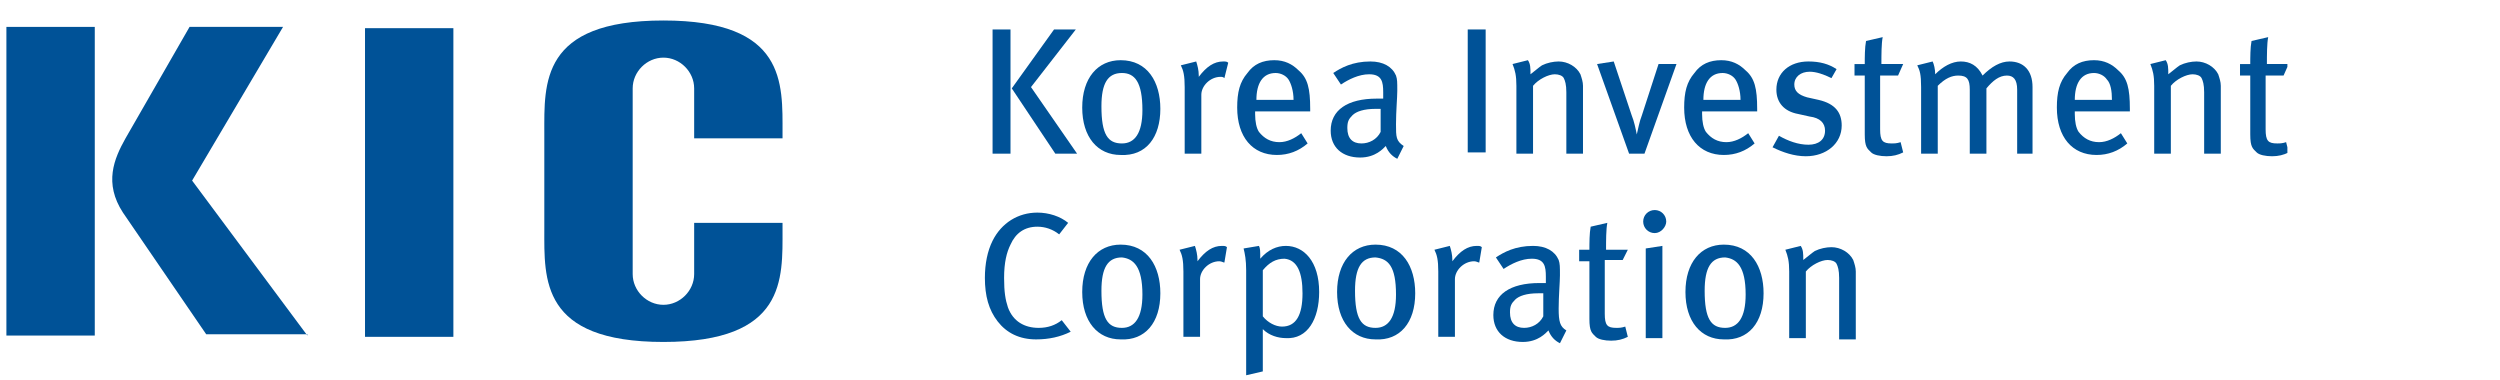
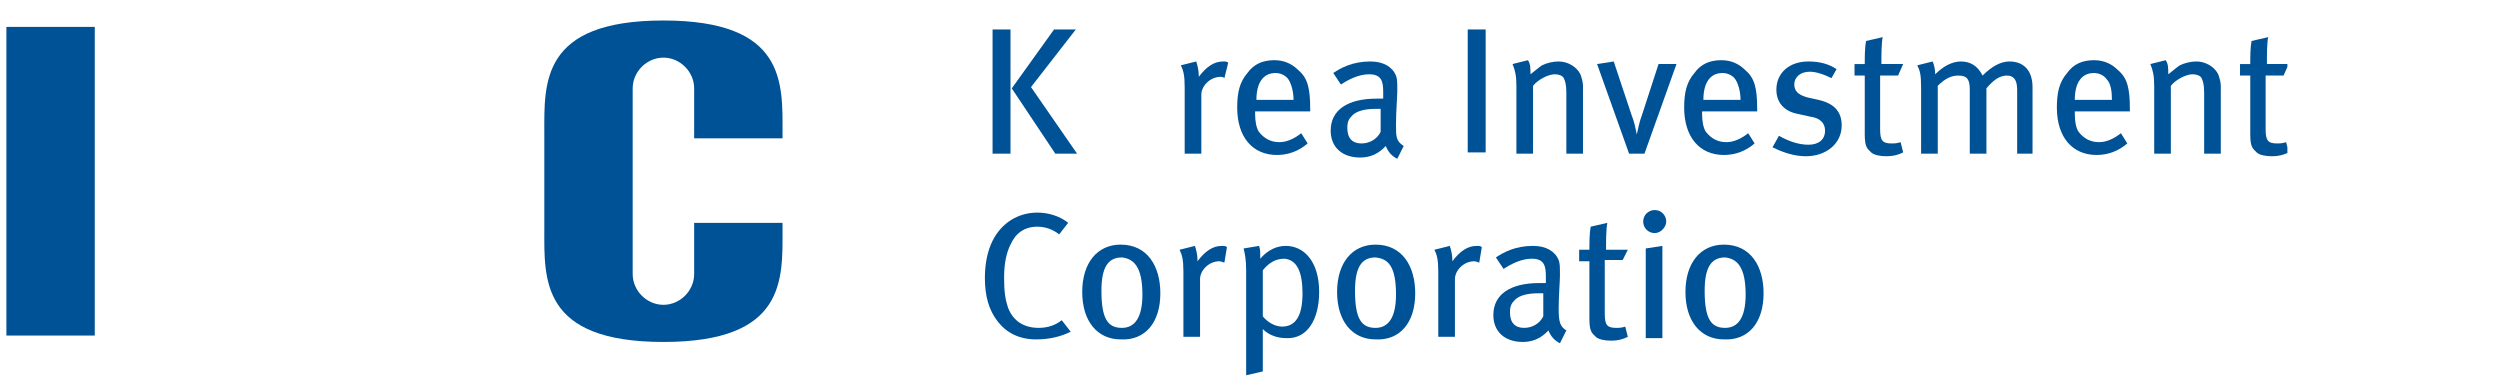
<svg xmlns="http://www.w3.org/2000/svg" xmlns:xlink="http://www.w3.org/1999/xlink" version="1.1" id="Layer_1" x="0px" y="0px" viewBox="0 0 195.2 29.7" style="enable-background:new 0 0 195.2 29.7;" xml:space="preserve">
  <style type="text/css">
	.st0{fill:#005297;}
	.st1{clip-path:url(#SVGID_2_);fill:#005297;}
	.st2{clip-path:url(#SVGID_4_);fill:#005297;}
	.st3{clip-path:url(#SVGID_6_);fill:#005297;}
</style>
  <path class="st0" d="M82.3,2.3H84l-3.5,4.5l3.6,5.2h-1.7l-3.4-5.1L82.3,2.3z M77.5,2.3h1.4V12h-1.4V2.3z" />
  <g>
    <defs>
      <rect id="SVGID_1_" x="0.5" y="1.6" width="178.1" height="27.7" />
    </defs>
    <clipPath id="SVGID_2_">
      <use xlink:href="#SVGID_1_" style="overflow:visible;" />
    </clipPath>
-     <path class="st1" d="M90.6,8.5c0-2.1-1-3.8-3.1-3.8c-1.8,0-3,1.4-3,3.7c0,2.3,1.2,3.7,3,3.7C89.5,12.2,90.6,10.7,90.6,8.5    M89.2,8.6c0,1.8-0.6,2.6-1.6,2.6c-1.1,0-1.6-0.7-1.6-2.9c0-1.8,0.5-2.6,1.6-2.6C88.6,5.7,89.2,6.4,89.2,8.6" />
    <path class="st1" d="M95.6,6.1C95.5,6,95.4,6,95.3,6c-0.8,0-1.5,0.7-1.5,1.4V12h-1.3V6.8c0-0.9-0.1-1.3-0.3-1.7l1.2-0.3   c0.1,0.3,0.2,0.7,0.2,1.1v0.1c0.6-0.8,1.2-1.2,1.9-1.2c0.2,0,0.3,0,0.4,0.1L95.6,6.1z" />
    <path class="st1" d="M102.3,8.7V8.5c0-1.6-0.2-2.4-0.9-3c-0.5-0.5-1.1-0.8-1.9-0.8c-0.9,0-1.6,0.3-2.1,1c-0.6,0.7-0.8,1.5-0.8,2.7   c0,2.3,1.2,3.7,3.1,3.7c0.9,0,1.7-0.3,2.4-0.9l-0.5-0.8c-0.5,0.4-1.1,0.7-1.7,0.7c-0.7,0-1.2-0.3-1.6-0.8c-0.2-0.3-0.3-0.8-0.3-1.4   V8.7H102.3z M101,7.8h-2.9c0-1.3,0.5-2.1,1.5-2.1c0.4,0,0.8,0.2,1,0.5C100.8,6.5,101,7.1,101,7.8" />
    <path class="st1" d="M109.6,11.4C109,11,109,10.7,109,9.7c0-1,0.1-2.1,0.1-2.6c0-0.7,0-0.9-0.1-1.2c-0.3-0.7-1-1.1-2-1.1   c-1.4,0-2.3,0.5-2.9,0.9l0.6,0.9c0.6-0.4,1.4-0.8,2.2-0.8c1,0,1.1,0.6,1.1,1.4v0.5c-0.2,0-0.3,0-0.5,0c-2.3,0-3.6,0.9-3.6,2.5   c0,1.3,0.9,2.1,2.3,2.1c1.2,0,1.8-0.7,2-0.9c0.2,0.5,0.5,0.8,0.9,1L109.6,11.4z M107.8,8.5l0,1.8c-0.3,0.6-0.9,0.9-1.5,0.9   c-0.7,0-1.1-0.4-1.1-1.2c0-0.5,0.1-0.7,0.4-1c0.3-0.3,0.9-0.5,1.8-0.5C107.5,8.5,107.6,8.5,107.8,8.5" />
  </g>
  <rect x="114.6" y="2.3" class="st0" width="1.4" height="9.6" />
  <g>
    <defs>
      <rect id="SVGID_3_" x="0.5" y="1.6" width="178.1" height="27.7" />
    </defs>
    <clipPath id="SVGID_4_">
      <use xlink:href="#SVGID_3_" style="overflow:visible;" />
    </clipPath>
    <path class="st2" d="M122.3,12V7.2c0-0.6-0.1-0.9-0.2-1.1c-0.1-0.2-0.4-0.3-0.7-0.3c-0.5,0-1.3,0.4-1.7,0.9V12h-1.3V6.7   c0-0.8-0.1-1.2-0.3-1.7l1.2-0.3c0.2,0.3,0.2,0.6,0.2,1.1c0.4-0.3,0.6-0.5,0.9-0.7c0.4-0.2,0.9-0.3,1.3-0.3c0.7,0,1.4,0.4,1.7,1   c0.1,0.3,0.2,0.6,0.2,0.9V12H122.3z" />
-     <path class="st2" d="M128.4,12h-1.2l-2.5-7l1.3-0.2l1.4,4.2c0.2,0.5,0.3,1,0.4,1.5h0c0.1-0.4,0.2-1,0.4-1.5l1.3-4h1.4L128.4,12z" />
+     <path class="st2" d="M128.4,12h-1.2l-2.5-7l1.3-0.2l1.4,4.2c0.2,0.5,0.3,1,0.4,1.5h0c0.1-0.4,0.2-1,0.4-1.5l1.3-4h1.4z" />
    <path class="st2" d="M137.2,8.7V8.5c0-1.6-0.2-2.4-0.9-3c-0.5-0.5-1.1-0.8-1.9-0.8c-0.9,0-1.6,0.3-2.1,1c-0.6,0.7-0.8,1.5-0.8,2.7   c0,2.3,1.2,3.7,3.1,3.7c0.9,0,1.7-0.3,2.4-0.9l-0.5-0.8c-0.5,0.4-1.1,0.7-1.7,0.7c-0.7,0-1.2-0.3-1.6-0.8c-0.2-0.3-0.3-0.8-0.3-1.4   V8.7H137.2z M135.9,7.8h-2.9c0-1.3,0.5-2.1,1.5-2.1c0.4,0,0.8,0.2,1,0.5C135.7,6.5,135.9,7.1,135.9,7.8" />
    <path class="st2" d="M141,12.2c-0.9,0-1.8-0.3-2.6-0.7l0.5-0.9c0.7,0.4,1.5,0.7,2.3,0.7c0.8,0,1.3-0.4,1.3-1.1c0-0.6-0.4-1-1.2-1.1   l-0.9-0.2c-1.1-0.2-1.7-0.9-1.7-1.9c0-1.3,1-2.2,2.5-2.2c0.9,0,1.6,0.2,2.2,0.6L143,6.1c-0.6-0.3-1.2-0.5-1.7-0.5   c-0.7,0-1.2,0.4-1.2,1c0,0.5,0.3,0.8,1,1l0.9,0.2c1.3,0.3,1.8,1,1.8,2C143.8,11.2,142.6,12.2,141,12.2" />
    <path class="st2" d="M148.2,5.9h-1.4v4.2c0,0.9,0.2,1.1,0.9,1.1c0.2,0,0.4,0,0.7-0.1l0.2,0.8c-0.4,0.2-0.8,0.3-1.3,0.3   s-1-0.1-1.2-0.3c-0.3-0.3-0.5-0.4-0.5-1.4V5.9h-0.8V5h0.8c0-0.5,0-1.3,0.1-1.8l1.3-0.3c-0.1,0.5-0.1,1.4-0.1,2.1h1.7L148.2,5.9z" />
    <path class="st2" d="M157.5,12v-5c0-0.8-0.3-1.1-0.8-1.1c-0.6,0-1.1,0.4-1.6,1V12h-1.3V7c0-0.8-0.2-1.1-0.9-1.1   c-0.5,0-1,0.2-1.6,0.8V12H150V6.8c0-1-0.1-1.3-0.3-1.7l1.2-0.3c0.1,0.2,0.2,0.6,0.2,1c0.6-0.6,1.3-1,2-1c0.7,0,1.3,0.3,1.7,1.1   c0.7-0.7,1.4-1.1,2.1-1.1c1.1,0,1.8,0.7,1.8,2V12H157.5z" />
    <path class="st2" d="M166.3,8.7V8.5c0-1.6-0.2-2.4-0.9-3c-0.5-0.5-1.1-0.8-1.9-0.8c-0.9,0-1.6,0.3-2.1,1c-0.6,0.7-0.8,1.5-0.8,2.7   c0,2.3,1.2,3.7,3.1,3.7c0.9,0,1.7-0.3,2.4-0.9l-0.5-0.8c-0.5,0.4-1.1,0.7-1.7,0.7c-0.7,0-1.2-0.3-1.6-0.8c-0.2-0.3-0.3-0.8-0.3-1.4   V8.7H166.3z M164.9,7.8H162c0-1.3,0.5-2.1,1.5-2.1c0.4,0,0.8,0.2,1,0.5C164.8,6.5,164.9,7.1,164.9,7.8" />
    <path class="st2" d="M172.1,12V7.2c0-0.6-0.1-0.9-0.2-1.1c-0.1-0.2-0.4-0.3-0.7-0.3c-0.5,0-1.3,0.4-1.7,0.9V12h-1.3V6.7   c0-0.8-0.1-1.2-0.3-1.7l1.2-0.3c0.2,0.3,0.2,0.6,0.2,1.1c0.4-0.3,0.6-0.5,0.9-0.7c0.4-0.2,0.9-0.3,1.3-0.3c0.7,0,1.4,0.4,1.7,1   c0.1,0.3,0.2,0.6,0.2,0.9V12H172.1z" />
    <path class="st2" d="M178.3,5.9h-1.4v4.2c0,0.9,0.2,1.1,0.9,1.1c0.2,0,0.4,0,0.7-0.1l0.2,0.8c-0.4,0.2-0.8,0.3-1.3,0.3   c-0.5,0-1-0.1-1.2-0.3c-0.3-0.3-0.5-0.4-0.5-1.4V5.9h-0.8V5h0.8c0-0.5,0-1.3,0.1-1.8l1.3-0.3c-0.1,0.5-0.1,1.4-0.1,2.1h1.7   L178.3,5.9z" />
    <path class="st2" d="M80.9,26.5c-1.3,0-2.3-0.5-3-1.4c-0.7-0.9-1-2-1-3.4c0-1.1,0.2-2.1,0.6-2.9c0.7-1.4,2-2.2,3.5-2.2   c0.9,0,1.8,0.3,2.4,0.8l-0.7,0.9c-0.5-0.4-1.1-0.6-1.7-0.6c-1,0-1.7,0.5-2.1,1.4c-0.3,0.6-0.5,1.4-0.5,2.6c0,1.1,0.1,1.7,0.3,2.3   c0.4,1.1,1.3,1.6,2.4,1.6c0.7,0,1.3-0.2,1.8-0.6l0.7,0.9C82.8,26.3,81.9,26.5,80.9,26.5" />
    <path class="st2" d="M90.6,22.9c0-2.1-1-3.8-3.1-3.8c-1.8,0-3,1.4-3,3.7c0,2.3,1.2,3.7,3,3.7C89.4,26.6,90.6,25.2,90.6,22.9    M89.2,23c0,1.8-0.6,2.6-1.6,2.6c-1.1,0-1.6-0.7-1.6-2.9c0-1.8,0.5-2.6,1.6-2.6C88.5,20.2,89.2,20.8,89.2,23" />
    <path class="st2" d="M95.6,20.5c-0.1,0-0.2-0.1-0.4-0.1c-0.8,0-1.5,0.7-1.5,1.4v4.5h-1.3v-5.1c0-0.9-0.1-1.3-0.3-1.7l1.2-0.3   c0.1,0.3,0.2,0.7,0.2,1.1v0.1c0.6-0.8,1.2-1.2,1.9-1.2c0.2,0,0.3,0,0.4,0.1L95.6,20.5z" />
    <path class="st2" d="M103,22.8c0-2.4-1.2-3.6-2.6-3.6c-0.7,0-1.4,0.3-2,1c0-0.6,0-0.8-0.1-1l-1.2,0.2c0.1,0.4,0.2,0.9,0.2,1.7v8.2   l1.3-0.3v-2.5c0-0.3,0-0.6,0-0.8c0.5,0.5,1.2,0.7,1.8,0.7C102.1,26.5,103,24.9,103,22.8 M101.7,22.9c0,1.7-0.5,2.6-1.6,2.6   c-0.5,0-1.1-0.3-1.5-0.8v-3.6c0.5-0.6,1-0.9,1.7-0.9C101.3,20.3,101.7,21.3,101.7,22.9" />
    <path class="st2" d="M110.5,22.9c0-2.1-1-3.8-3.1-3.8c-1.8,0-3,1.4-3,3.7c0,2.3,1.2,3.7,3,3.7C109.3,26.6,110.5,25.2,110.5,22.9    M109,23c0,1.8-0.6,2.6-1.6,2.6c-1.1,0-1.6-0.7-1.6-2.9c0-1.8,0.5-2.6,1.6-2.6C108.4,20.2,109,20.8,109,23" />
    <path class="st2" d="M115.5,20.5c-0.1,0-0.2-0.1-0.4-0.1c-0.8,0-1.5,0.7-1.5,1.4v4.5h-1.3v-5.1c0-0.9-0.1-1.3-0.3-1.7l1.2-0.3   c0.1,0.3,0.2,0.7,0.2,1.1v0.1c0.6-0.8,1.2-1.2,1.9-1.2c0.2,0,0.3,0,0.4,0.1L115.5,20.5z" />
    <path class="st2" d="M122.3,25.8c-0.5-0.3-0.6-0.7-0.6-1.7c0-1,0.1-2.1,0.1-2.6c0-0.7,0-0.9-0.1-1.2c-0.3-0.7-1-1.1-2-1.1   c-1.4,0-2.3,0.5-2.9,0.9l0.6,0.9c0.6-0.4,1.4-0.8,2.2-0.8c1,0,1.1,0.6,1.1,1.4v0.5c-0.2,0-0.3,0-0.5,0c-2.3,0-3.6,0.9-3.6,2.5   c0,1.3,0.9,2.1,2.3,2.1c1.2,0,1.8-0.7,2-0.9c0.2,0.5,0.5,0.8,0.9,1L122.3,25.8z M120.5,22.9l0,1.8c-0.3,0.6-0.9,0.9-1.5,0.9   c-0.7,0-1.1-0.4-1.1-1.2c0-0.5,0.1-0.7,0.4-1c0.3-0.3,0.9-0.5,1.8-0.5C120.2,22.9,120.3,22.9,120.5,22.9" />
    <path class="st2" d="M126.7,20.3h-1.4v4.2c0,0.9,0.2,1.1,0.9,1.1c0.2,0,0.4,0,0.7-0.1l0.2,0.8c-0.4,0.2-0.8,0.3-1.3,0.3   c-0.5,0-1-0.1-1.2-0.3c-0.3-0.3-0.5-0.4-0.5-1.4v-4.5h-0.8v-0.9h0.8c0-0.5,0-1.3,0.1-1.8l1.3-0.3c-0.1,0.5-0.1,1.4-0.1,2.1h1.7   L126.7,20.3z" />
    <path class="st2" d="M128.5,26.4v-7l1.3-0.2v7.2H128.5z M129.2,18.2c-0.5,0-0.9-0.4-0.9-0.9c0-0.5,0.4-0.9,0.9-0.9   c0.5,0,0.9,0.4,0.9,0.9C130.1,17.7,129.7,18.2,129.2,18.2" />
    <path class="st2" d="M137.7,22.9c0-2.1-1-3.8-3.1-3.8c-1.8,0-3,1.4-3,3.7c0,2.3,1.2,3.7,3,3.7C136.5,26.6,137.7,25.2,137.7,22.9    M136.3,23c0,1.8-0.6,2.6-1.6,2.6c-1.1,0-1.6-0.7-1.6-2.9c0-1.8,0.5-2.6,1.6-2.6C135.6,20.2,136.3,20.8,136.3,23" />
-     <path class="st2" d="M143.6,26.4v-4.7c0-0.6-0.1-0.9-0.2-1.1c-0.1-0.2-0.4-0.3-0.7-0.3c-0.5,0-1.3,0.4-1.7,0.9v5.2h-1.3v-5.2   c0-0.8-0.1-1.2-0.3-1.7l1.2-0.3c0.2,0.3,0.2,0.6,0.2,1.1c0.4-0.3,0.6-0.5,0.9-0.7c0.4-0.2,0.9-0.3,1.3-0.3c0.7,0,1.4,0.4,1.7,1   c0.1,0.3,0.2,0.6,0.2,0.9v5.3H143.6z" />
    <path class="st2" d="M54.2,17.5v3.9c0,1.3-1.1,2.4-2.4,2.4c-1.3,0-2.4-1.1-2.4-2.4V6.9c0-1.3,1.1-2.4,2.4-2.4   c1.3,0,2.4,1.1,2.4,2.4v3.9h6.9v-0.4c0-3.9,0.3-8.8-9.3-8.8c-9.6,0-9.3,4.9-9.3,8.8v7.5c0,3.9-0.3,8.8,9.3,8.8   c9.6,0,9.3-4.9,9.3-8.8v-0.5H54.2z" />
  </g>
  <rect x="0.5" y="2.1" class="st0" width="6.9" height="24.1" />
  <g>
    <defs>
-       <rect id="SVGID_5_" x="0.5" y="1.6" width="178.1" height="27.7" />
-     </defs>
+       </defs>
    <clipPath id="SVGID_6_">
      <use xlink:href="#SVGID_5_" style="overflow:visible;" />
    </clipPath>
    <path class="st3" d="M24,26.2l-9-12.1l7.1-12h-7.3l-5,8.7c-0.9,1.6-1.7,3.5-0.2,5.8l6.5,9.5H24z" />
  </g>
-   <rect x="28.5" y="2.2" class="st0" width="6.9" height="24.1" />
</svg>